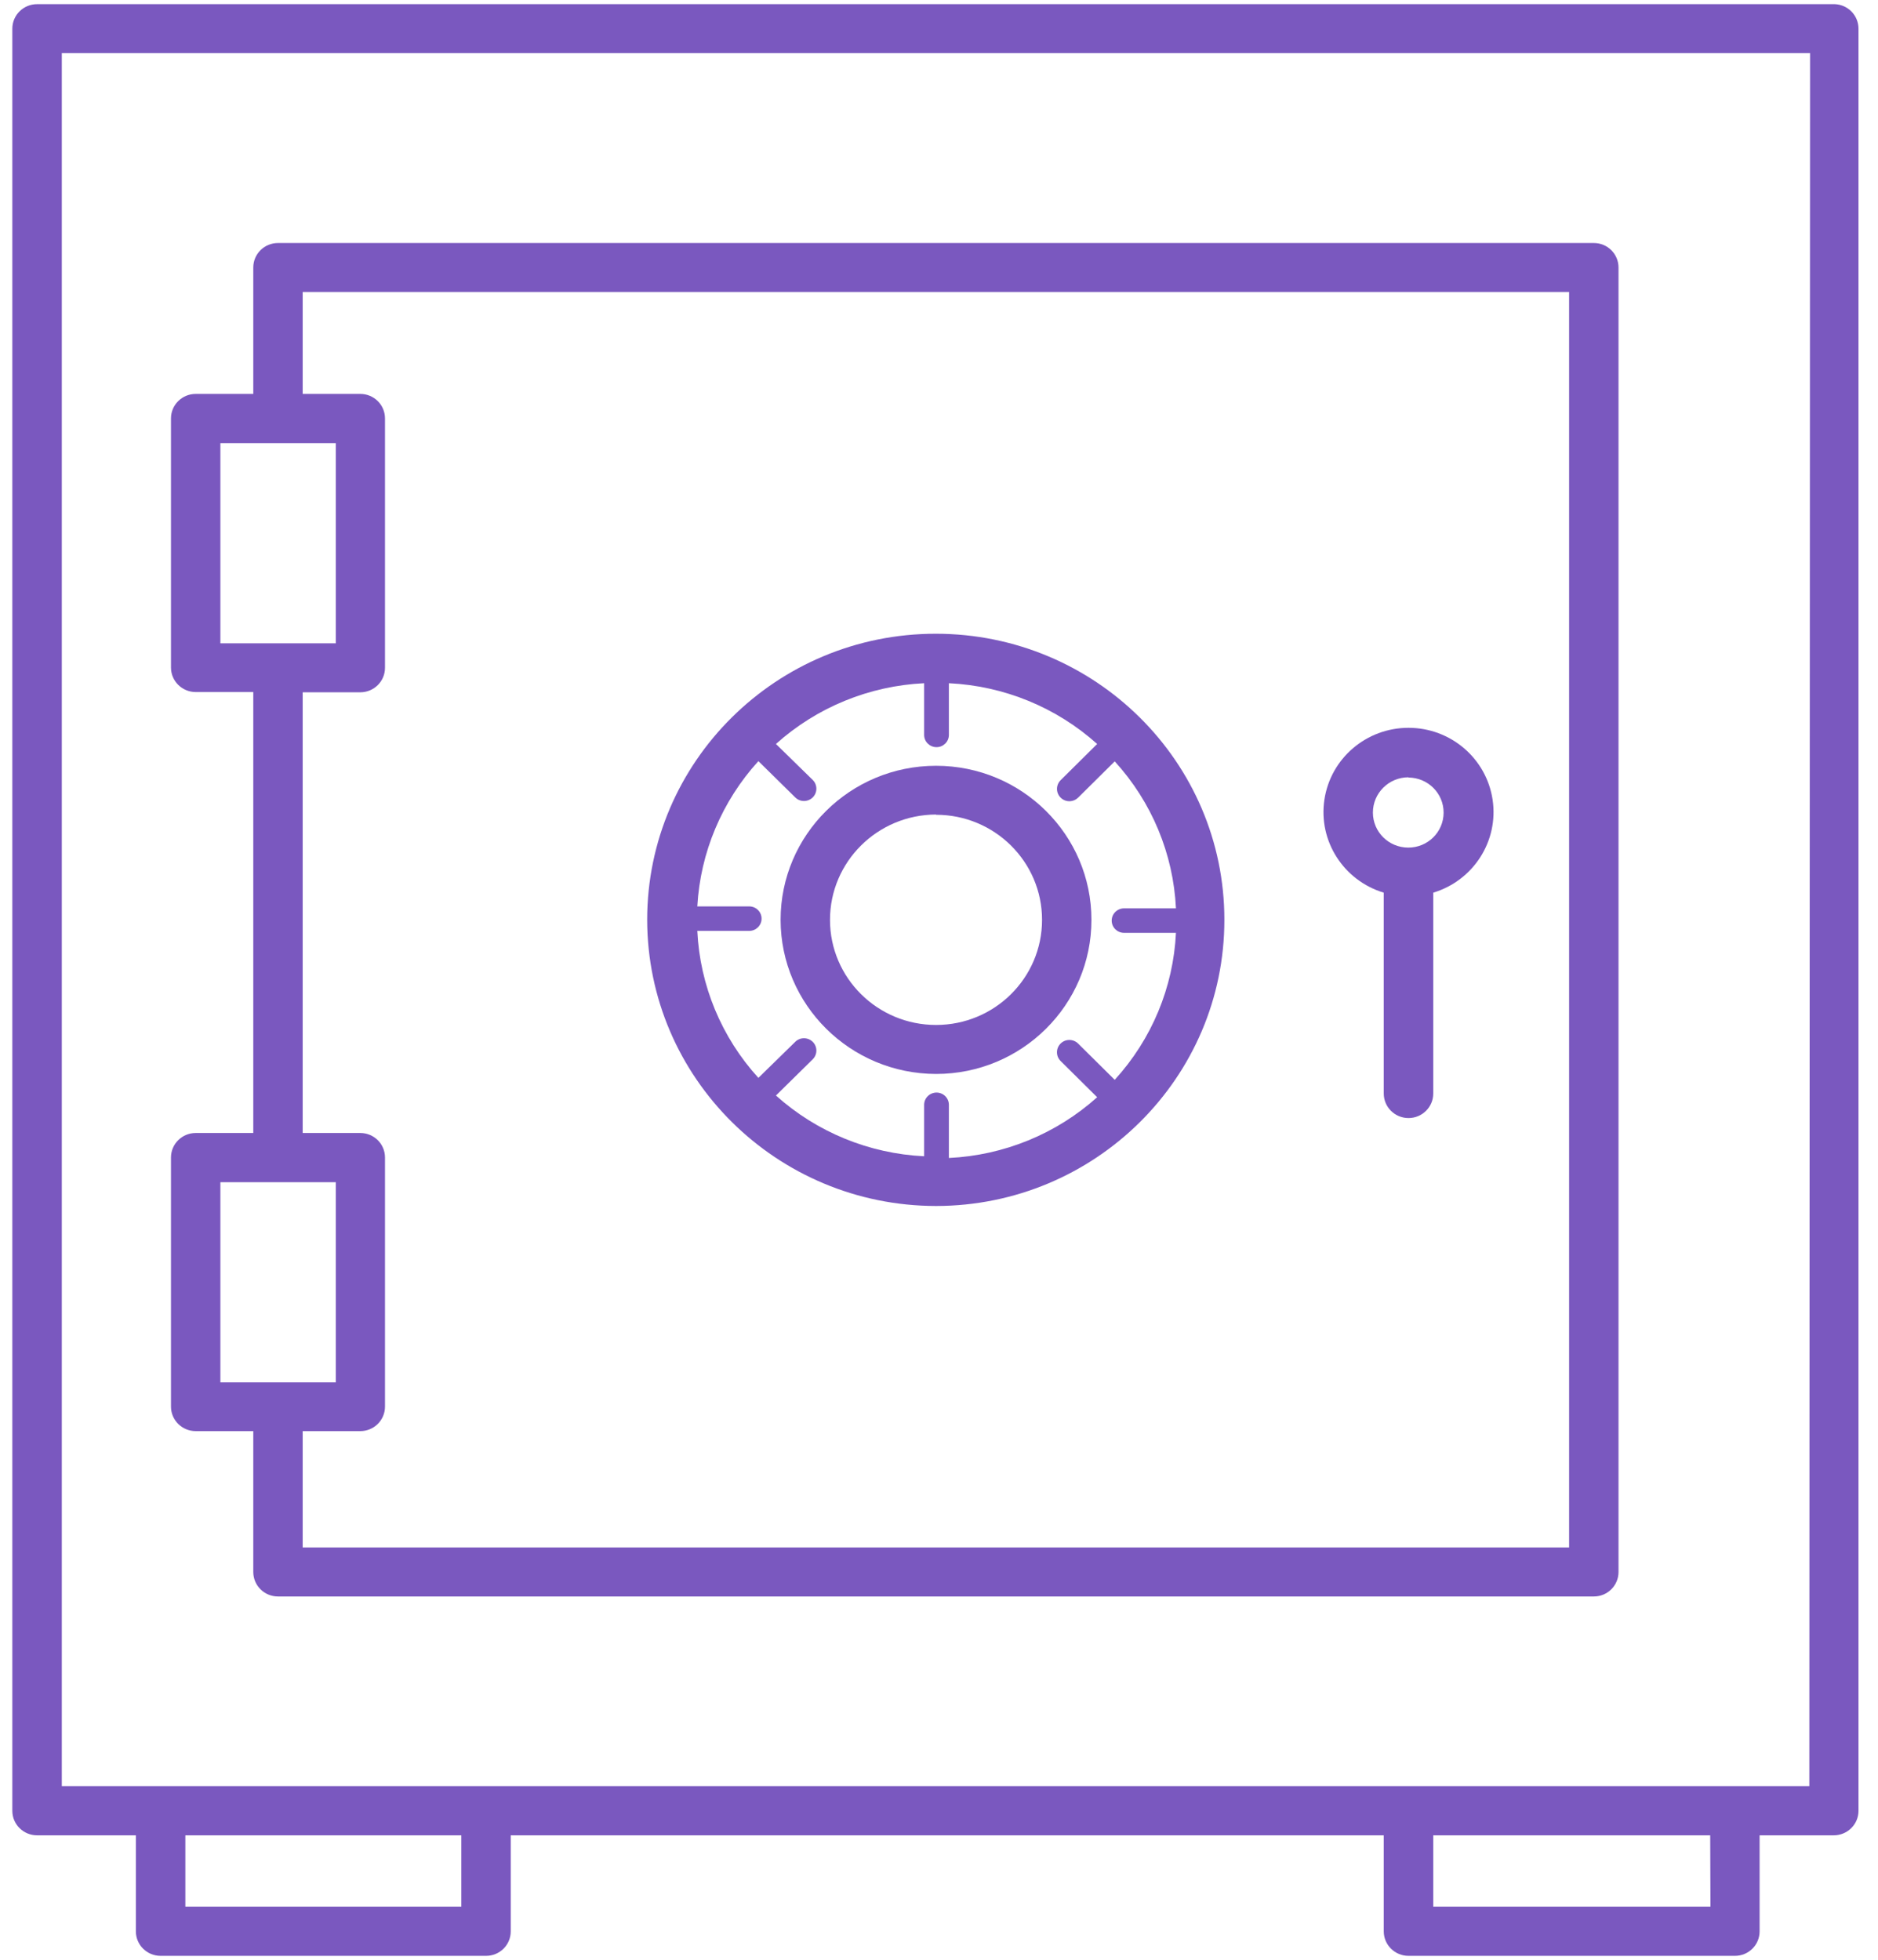
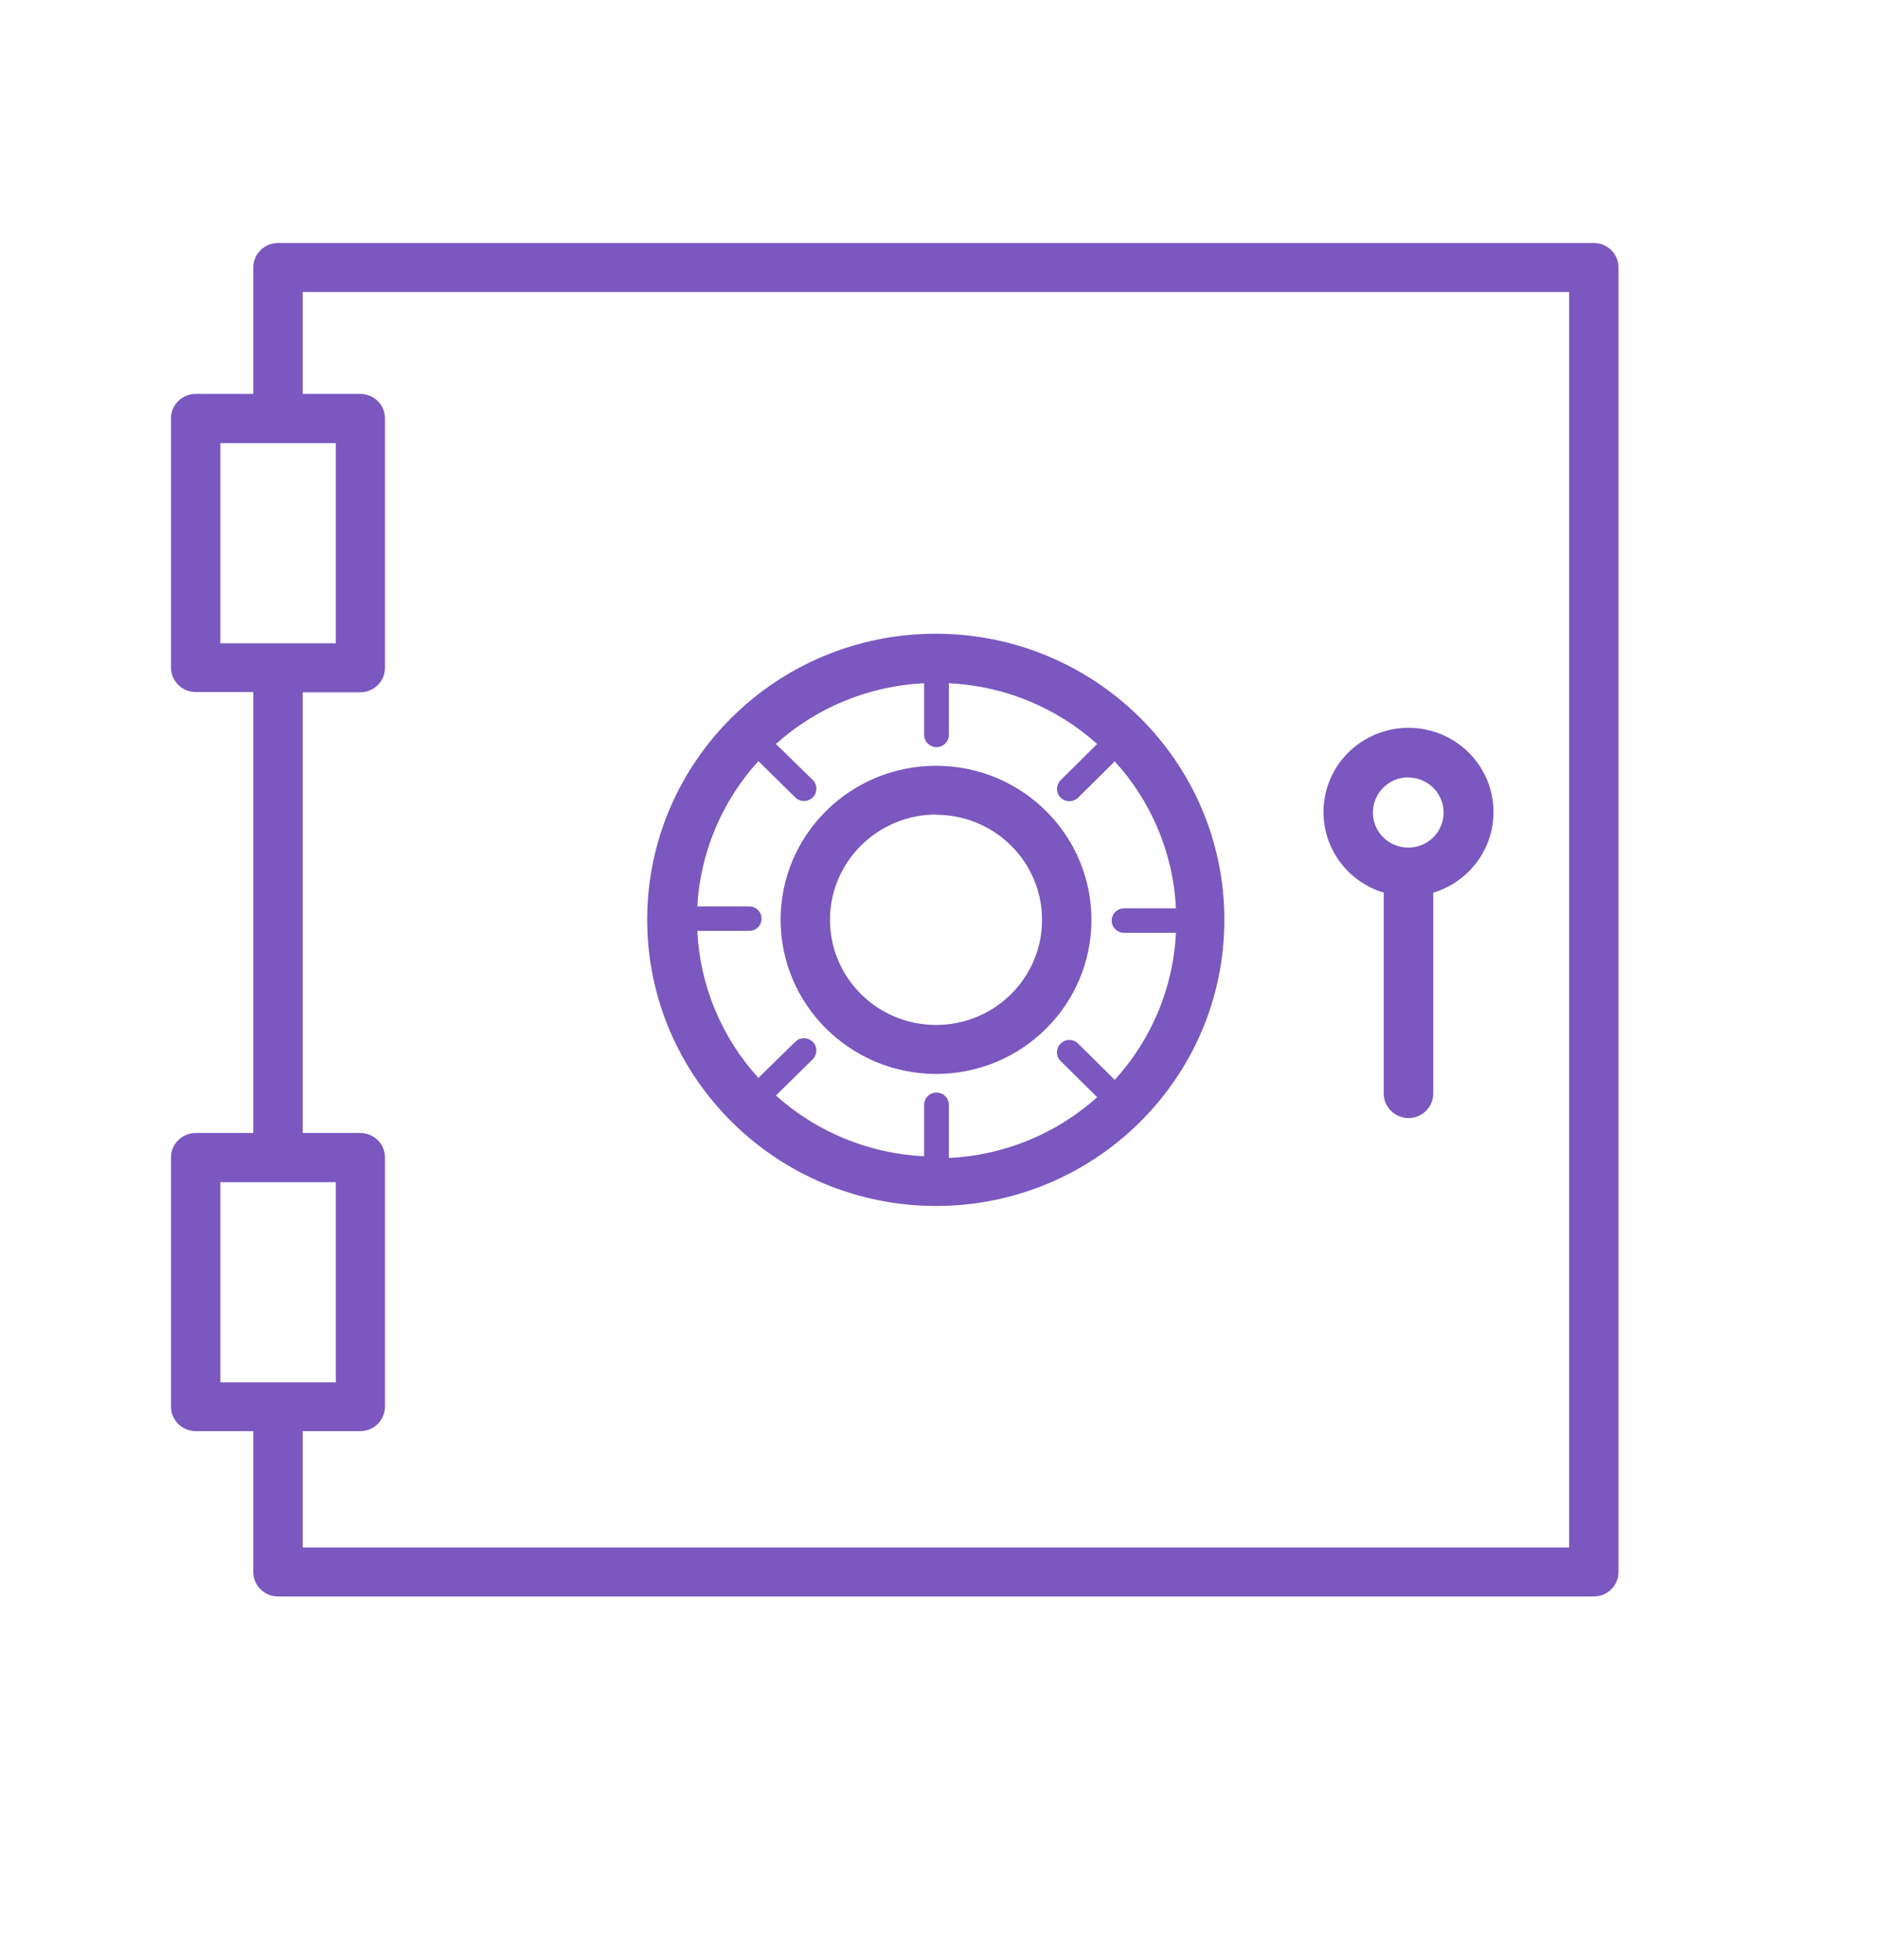
<svg xmlns="http://www.w3.org/2000/svg" width="23px" height="24px" viewBox="0 0 23 24" version="1.1">
  <title>custodian_net</title>
  <desc>Created with Sketch.</desc>
  <defs />
  <g id="01_Homepage" stroke="none" stroke-width="1" fill="none" fill-rule="evenodd">
    <g id="0100_Corporate_digital_banking_menu" transform="translate(-1213, -277)" fill="#7A58BF" fill-rule="nonzero">
      <g id="Group-6-Copy-7" transform="translate(1186, 53)">
        <g id="custodian_net" transform="translate(27, 224)">
          <g id="Group">
-             <path d="M22.47,0.051 L0.454,0.051 C0.287,0.051 0.151,0.185 0.151,0.351 L0.151,22.176 C0.151,22.342 0.287,22.476 0.454,22.476 L1.664,22.476 L1.664,23.652 C1.664,23.818 1.8,23.952 1.967,23.952 L5.953,23.952 C6.12,23.952 6.255,23.818 6.255,23.652 L6.255,22.476 L16.947,22.476 L16.947,23.652 C16.947,23.818 17.083,23.952 17.25,23.952 L21.248,23.952 C21.415,23.952 21.55,23.818 21.55,23.652 L21.55,22.476 L22.458,22.476 C22.625,22.476 22.761,22.342 22.761,22.176 L22.761,0.351 C22.761,0.19 22.633,0.057 22.47,0.051 Z M5.65,23.349 L2.27,23.349 L2.27,22.476 L5.65,22.476 L5.65,23.349 Z M20.948,23.349 L17.553,23.349 L17.553,22.476 L20.945,22.476 L20.948,23.349 Z M22.159,21.873 L0.757,21.873 L0.757,0.651 L22.168,0.651 L22.159,21.873 Z" id="Shape" />
            <path d="M2.397,17.526 L3.102,17.526 L3.102,19.251 C3.102,19.417 3.237,19.551 3.405,19.551 L19.52,19.551 C19.687,19.551 19.822,19.417 19.822,19.251 L19.822,3.276 C19.822,3.11 19.687,2.976 19.52,2.976 L3.405,2.976 C3.237,2.976 3.102,3.11 3.102,3.276 L3.102,4.824 L2.397,4.824 C2.23,4.824 2.094,4.958 2.094,5.124 L2.094,8.175 C2.094,8.341 2.23,8.475 2.397,8.475 L3.102,8.475 L3.102,13.875 L2.397,13.875 C2.23,13.875 2.094,14.009 2.094,14.175 L2.094,17.226 C2.094,17.392 2.23,17.526 2.397,17.526 Z M2.699,5.427 L4.113,5.427 L4.113,7.878 L2.699,7.878 L2.699,5.427 Z M3.707,8.478 L4.412,8.478 C4.58,8.478 4.715,8.344 4.715,8.178 L4.715,5.124 C4.715,4.958 4.58,4.824 4.412,4.824 L3.707,4.824 L3.707,3.576 L19.217,3.576 L19.217,18.951 L3.707,18.951 L3.707,17.526 L4.412,17.526 C4.58,17.526 4.715,17.392 4.715,17.226 L4.715,14.175 C4.715,14.009 4.58,13.875 4.412,13.875 L3.707,13.875 L3.707,8.478 Z M2.699,14.478 L4.113,14.478 L4.113,16.929 L2.699,16.929 L2.699,14.478 Z" id="Shape" />
            <path d="M11.464,14.769 C13.415,14.767 14.996,13.198 14.995,11.264 C14.995,9.33 13.413,7.762 11.462,7.761 C9.51,7.76 7.928,9.328 7.926,11.262 C7.928,13.198 9.511,14.767 11.464,14.769 Z M9.288,9.321 L9.739,9.765 C9.798,9.824 9.894,9.824 9.954,9.765 C10.013,9.706 10.013,9.611 9.954,9.552 L9.503,9.111 C10.003,8.662 10.645,8.399 11.318,8.367 L11.318,9 C11.318,9.083 11.386,9.15 11.47,9.15 C11.553,9.15 11.621,9.083 11.621,9 L11.621,8.367 C12.295,8.399 12.937,8.662 13.437,9.111 L12.989,9.555 C12.951,9.593 12.936,9.649 12.95,9.7 C12.964,9.752 13.005,9.793 13.057,9.807 C13.109,9.821 13.165,9.806 13.204,9.768 L13.652,9.324 C14.105,9.82 14.37,10.456 14.402,11.124 L13.767,11.124 C13.683,11.124 13.615,11.191 13.615,11.274 C13.615,11.357 13.683,11.424 13.767,11.424 L14.402,11.424 C14.37,12.092 14.105,12.728 13.652,13.224 L13.204,12.78 C13.144,12.721 13.048,12.721 12.989,12.78 C12.93,12.839 12.93,12.934 12.989,12.993 L13.437,13.437 C12.937,13.886 12.295,14.149 11.621,14.181 L11.621,13.53 C11.621,13.447 11.553,13.38 11.47,13.38 C11.386,13.38 11.318,13.447 11.318,13.53 L11.318,14.16 C10.645,14.128 10.003,13.865 9.503,13.416 L9.954,12.972 C10.013,12.913 10.013,12.818 9.954,12.759 C9.894,12.7 9.798,12.7 9.739,12.759 L9.288,13.2 C8.836,12.704 8.572,12.068 8.54,11.4 L9.176,11.4 C9.259,11.4 9.327,11.333 9.327,11.25 C9.327,11.167 9.259,11.1 9.176,11.1 L8.54,11.1 C8.577,10.44 8.841,9.812 9.288,9.321 Z" id="Shape" />
            <path d="M11.464,13.152 C12.515,13.152 13.367,12.307 13.367,11.265 C13.367,10.223 12.515,9.378 11.464,9.378 C10.412,9.378 9.56,10.223 9.56,11.265 C9.562,12.306 10.413,13.15 11.464,13.152 Z M11.464,9.978 C12.181,9.978 12.762,10.554 12.762,11.265 C12.762,11.976 12.181,12.552 11.464,12.552 C10.747,12.552 10.165,11.976 10.165,11.265 C10.165,10.554 10.746,9.977 11.464,9.975 L11.464,9.978 Z" id="Shape" />
            <path d="M16.947,10.932 L16.947,13.392 C16.947,13.558 17.083,13.692 17.25,13.692 C17.417,13.692 17.553,13.558 17.553,13.392 L17.553,10.932 C18.046,10.783 18.356,10.299 18.28,9.793 C18.204,9.287 17.766,8.913 17.25,8.913 C16.734,8.913 16.296,9.287 16.22,9.793 C16.144,10.299 16.454,10.783 16.947,10.932 Z M17.25,9.522 C17.489,9.524 17.681,9.716 17.68,9.953 C17.679,10.19 17.485,10.381 17.246,10.38 C17.007,10.379 16.814,10.188 16.814,9.951 C16.814,9.712 17.009,9.519 17.25,9.519 L17.25,9.522 Z" id="Shape" />
          </g>
        </g>
      </g>
    </g>
  </g>
</svg>